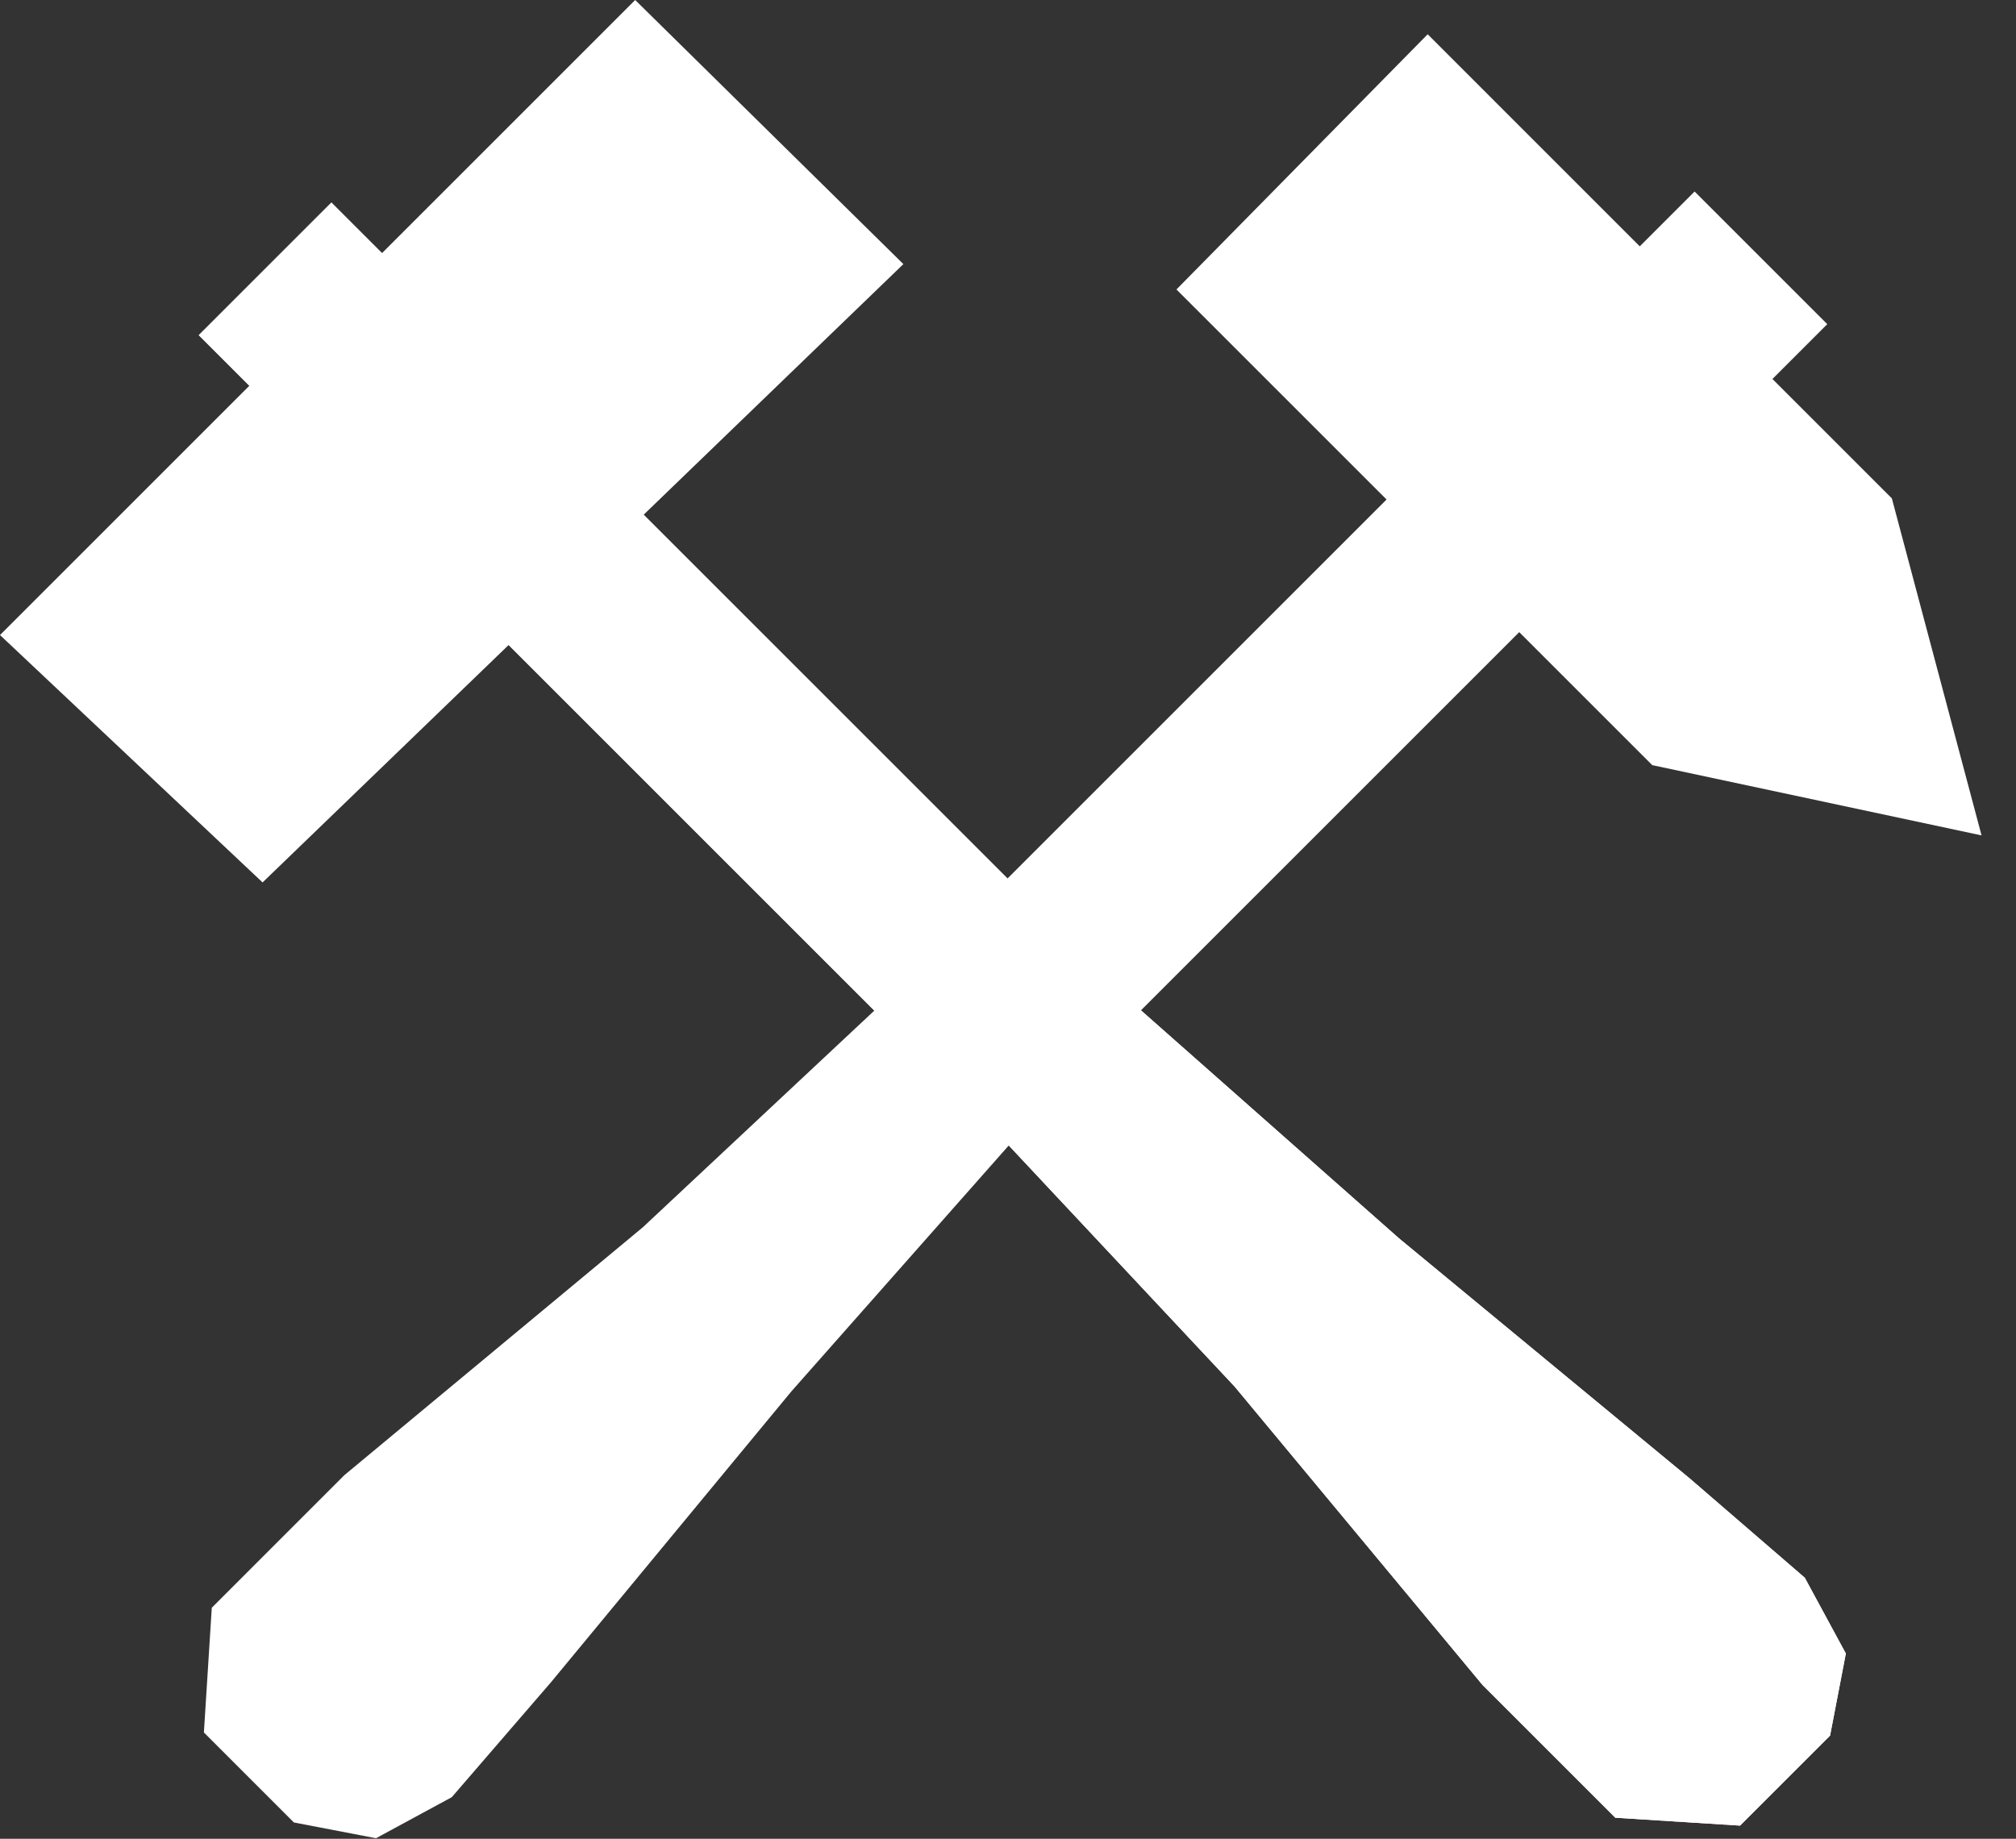
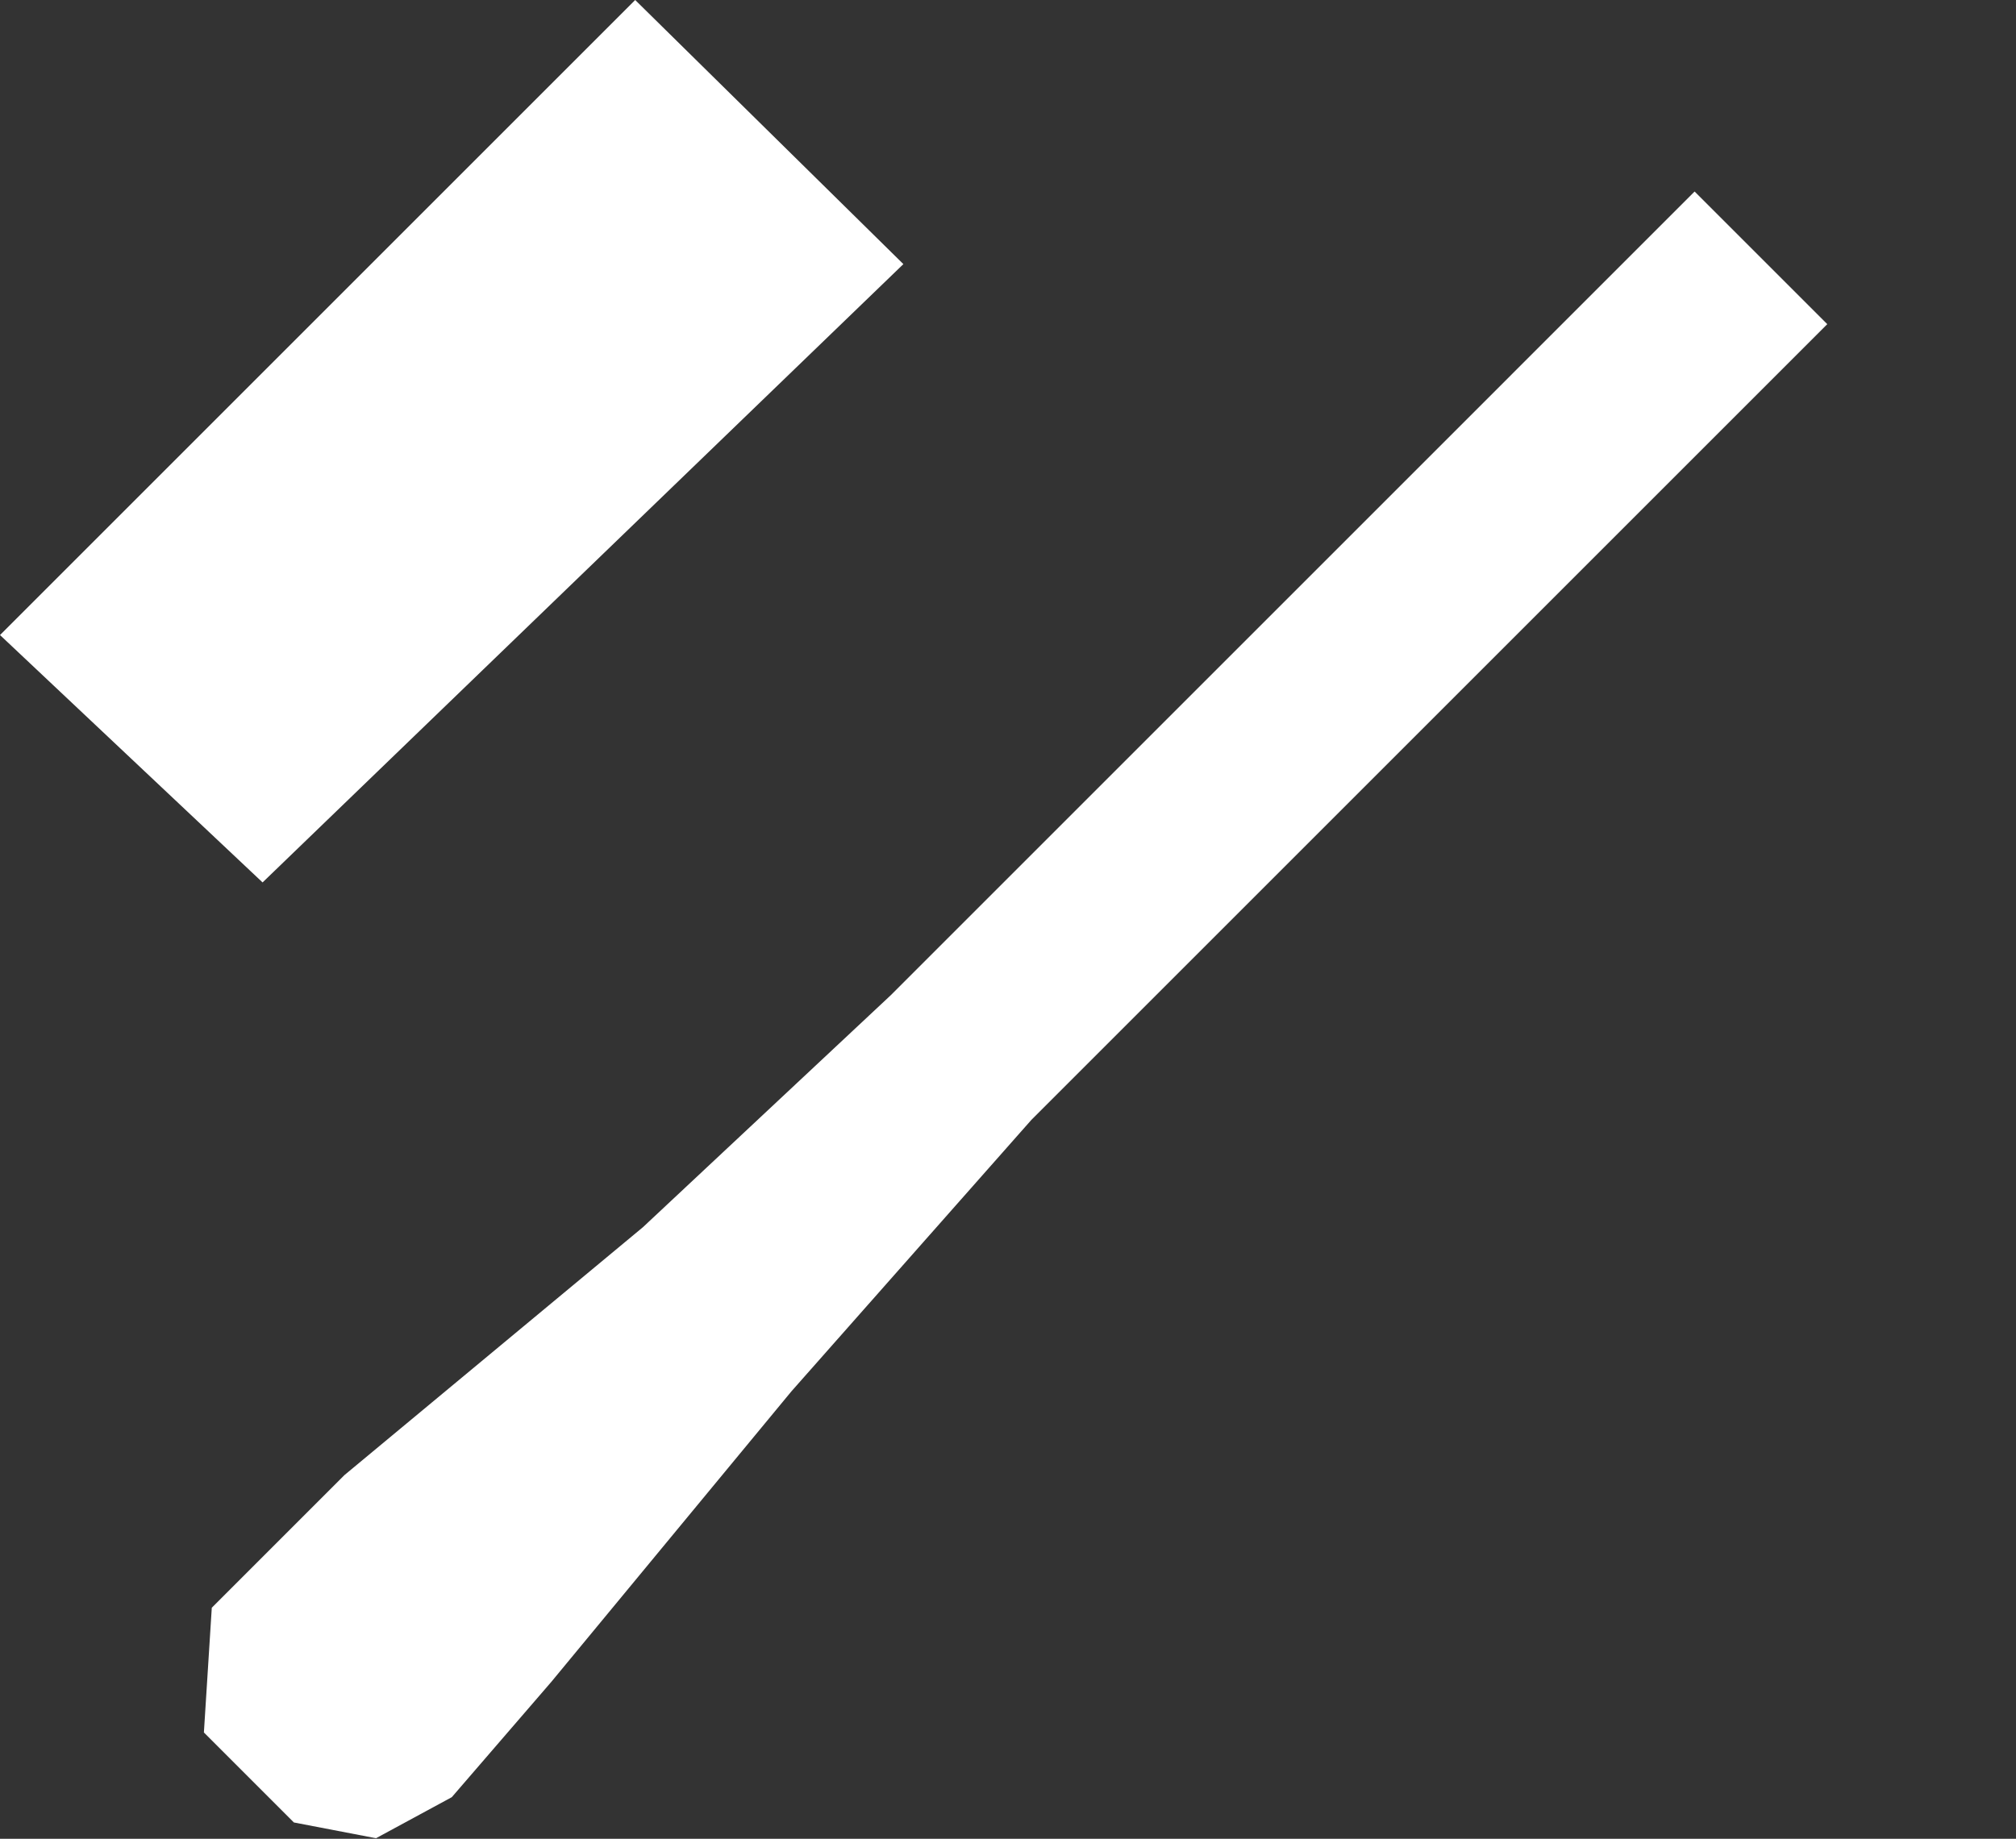
<svg xmlns="http://www.w3.org/2000/svg" xmlns:ns1="http://www.serif.com/" width="100%" height="100%" viewBox="0 0 57 52" version="1.1" xml:space="preserve" style="fill-rule:evenodd;clip-rule:evenodd;stroke-linejoin:round;stroke-miterlimit:2;">
  <rect x="0" y="0" width="57" height="52" fill="#333333" stroke="none" />
  <g id="Vrstva-1" ns1:id="Vrstva 1">
-     <path d="M5.62,9.479l3.75,-3.75l22.504,22.503l7.68,6.787l8.215,6.786l3.259,2.813l1.161,2.144l-0.446,2.321l-2.546,2.545l-3.527,-0.223l-3.75,-3.75l-7.01,-8.44l-6.564,-7.009l-22.726,-22.727Z" style="fill:#fff;" />
-     <path d="M5.62,9.479l3.75,-3.75l22.504,22.503l7.68,6.787l8.215,6.786l3.259,2.813l1.161,2.144l-0.446,2.321l-2.546,2.545l-3.527,-0.223l-3.75,-3.75l-7.01,-8.44l-6.564,-7.009l-22.726,-22.727Z" style="fill:#fff;" />
    <path d="M47.913,5.416l3.751,3.751l-22.503,22.503l-6.787,7.68l-6.787,8.214l-2.813,3.26l-2.143,1.161l-2.322,-0.446l-2.544,-2.545l0.223,-3.527l3.75,-3.751l8.439,-7.01l7.01,-6.563l22.726,-22.727Z" style="fill:#fff;" />
    <path d="M0,17.959l17.959,-17.959l7.583,7.469l-18.118,17.486l-7.424,-6.996Z" style="fill:#fff;" />
-     <path d="M40.366,0.969l13.124,13.125l2.536,9.531l-9.31,-1.987l-13.453,-13.452l7.103,-7.217Z" style="fill:#fff;" />
  </g>
</svg>